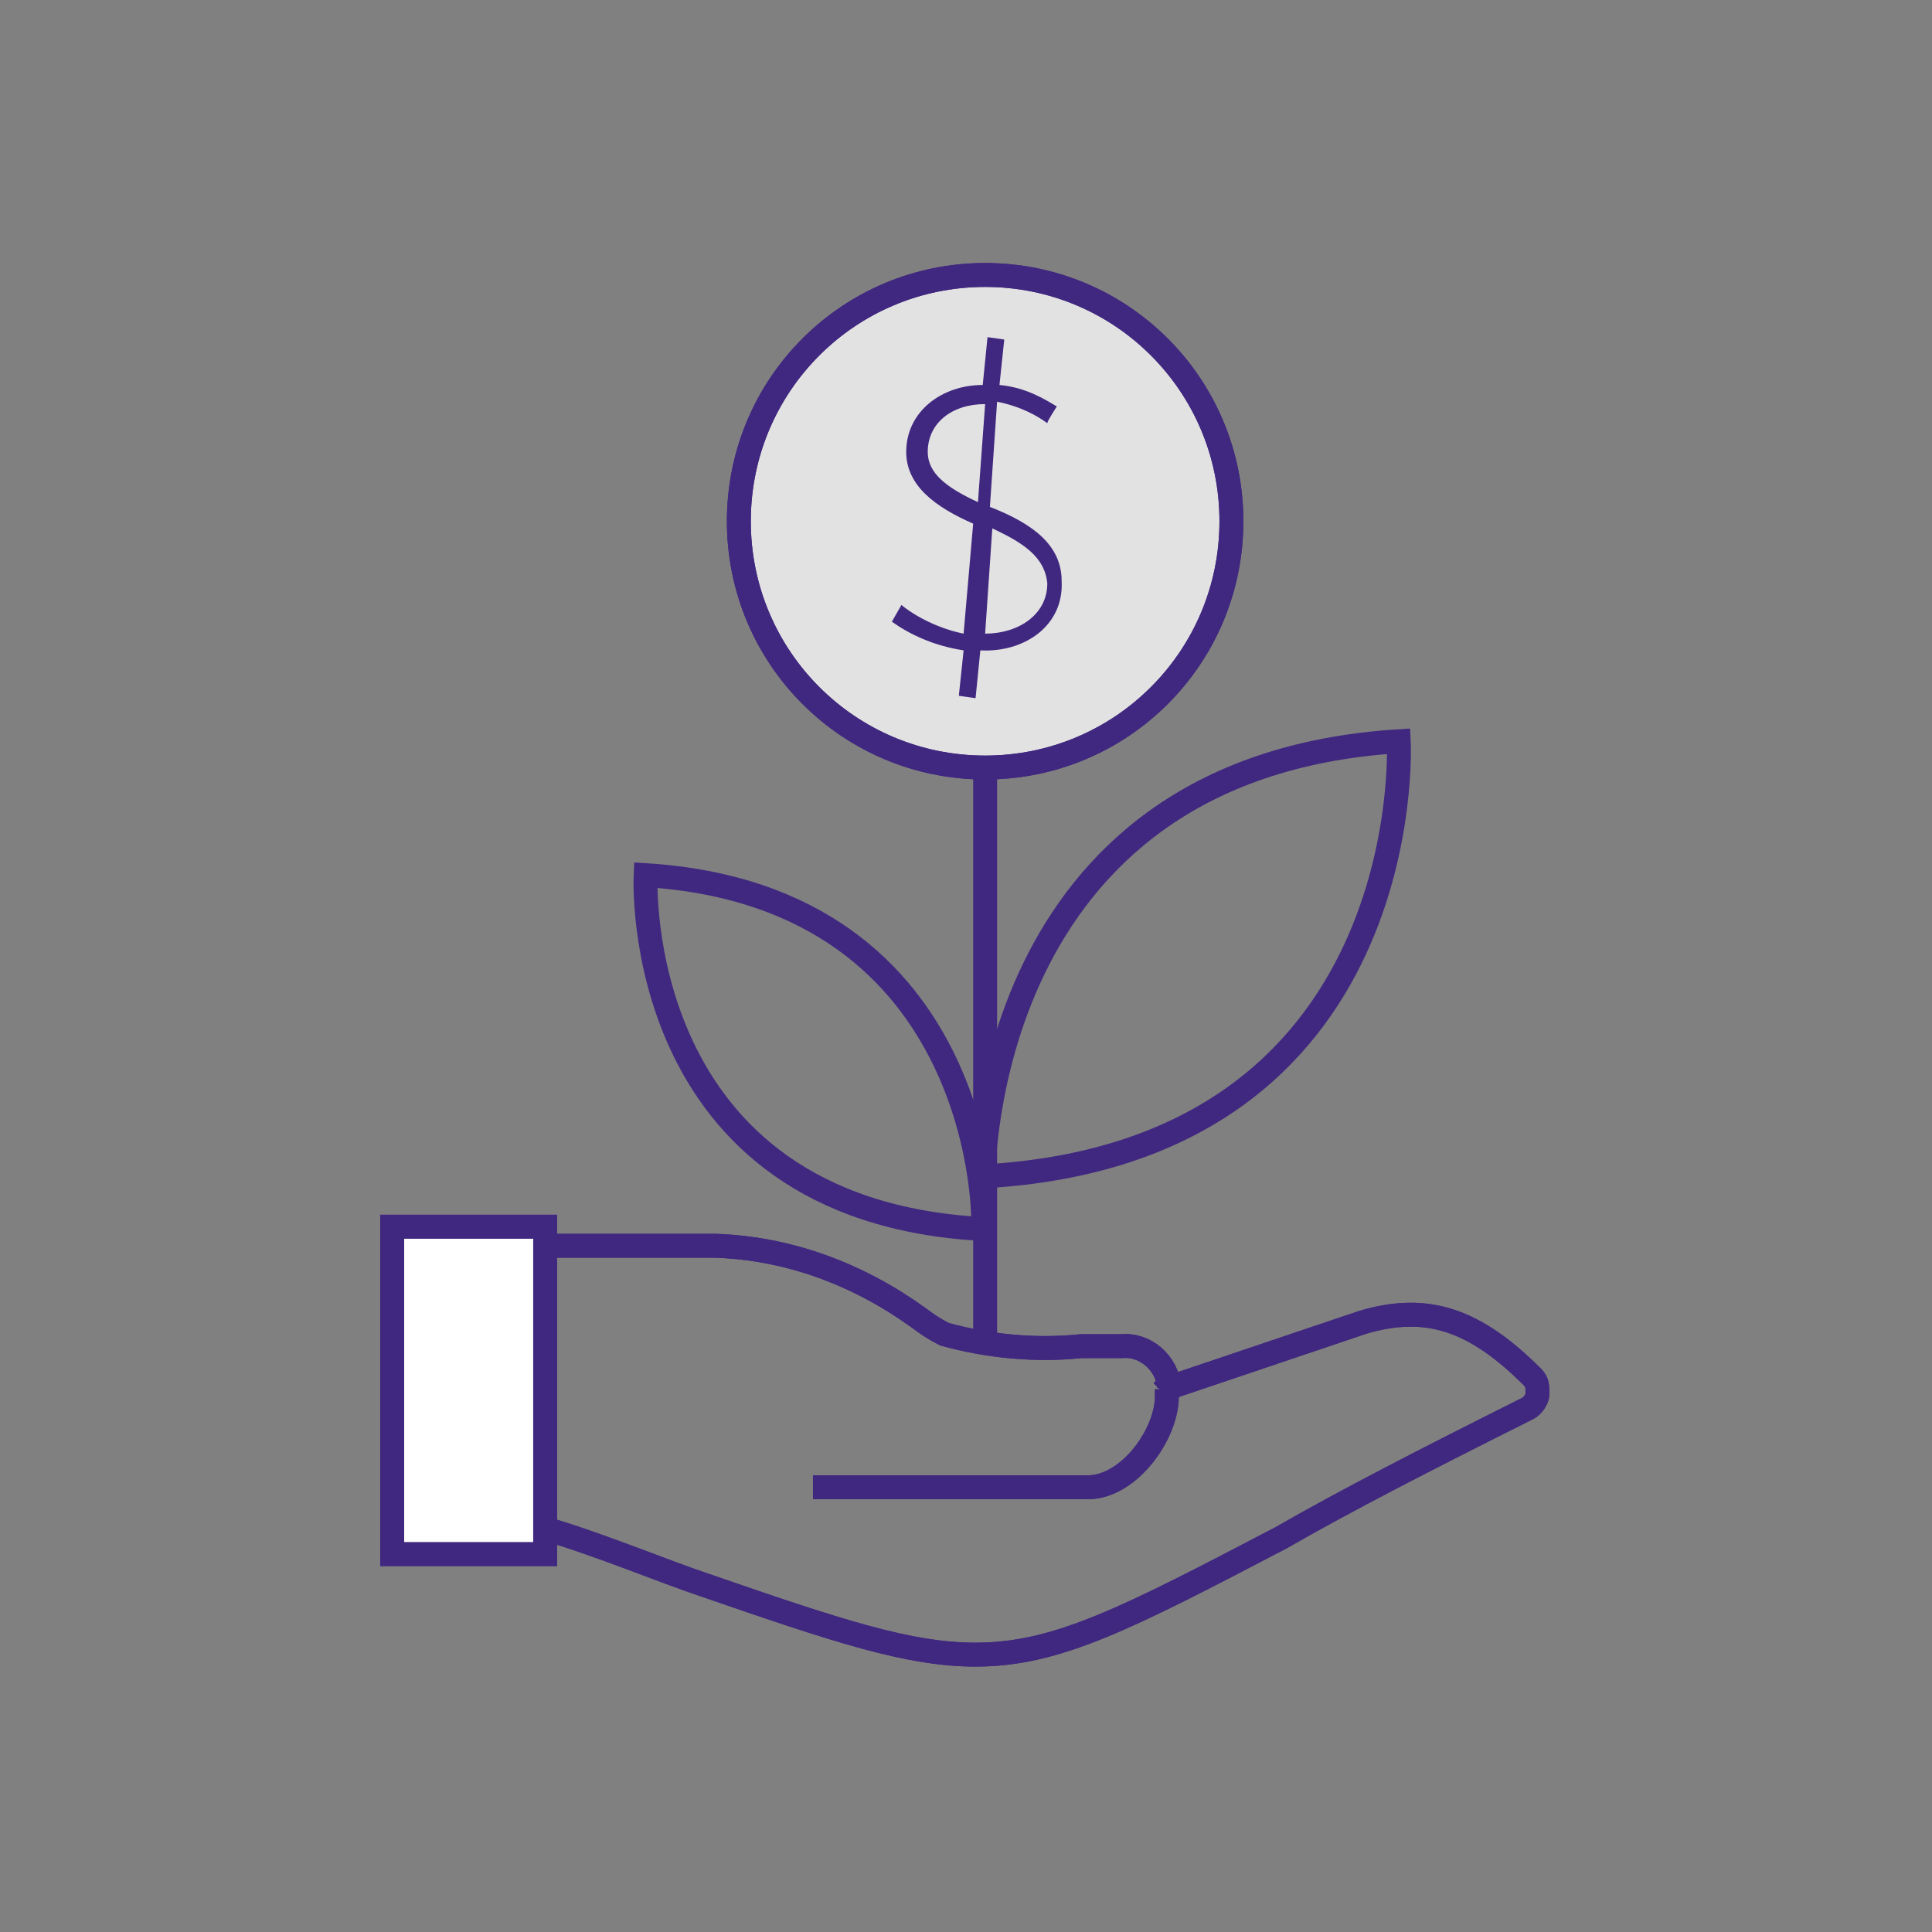
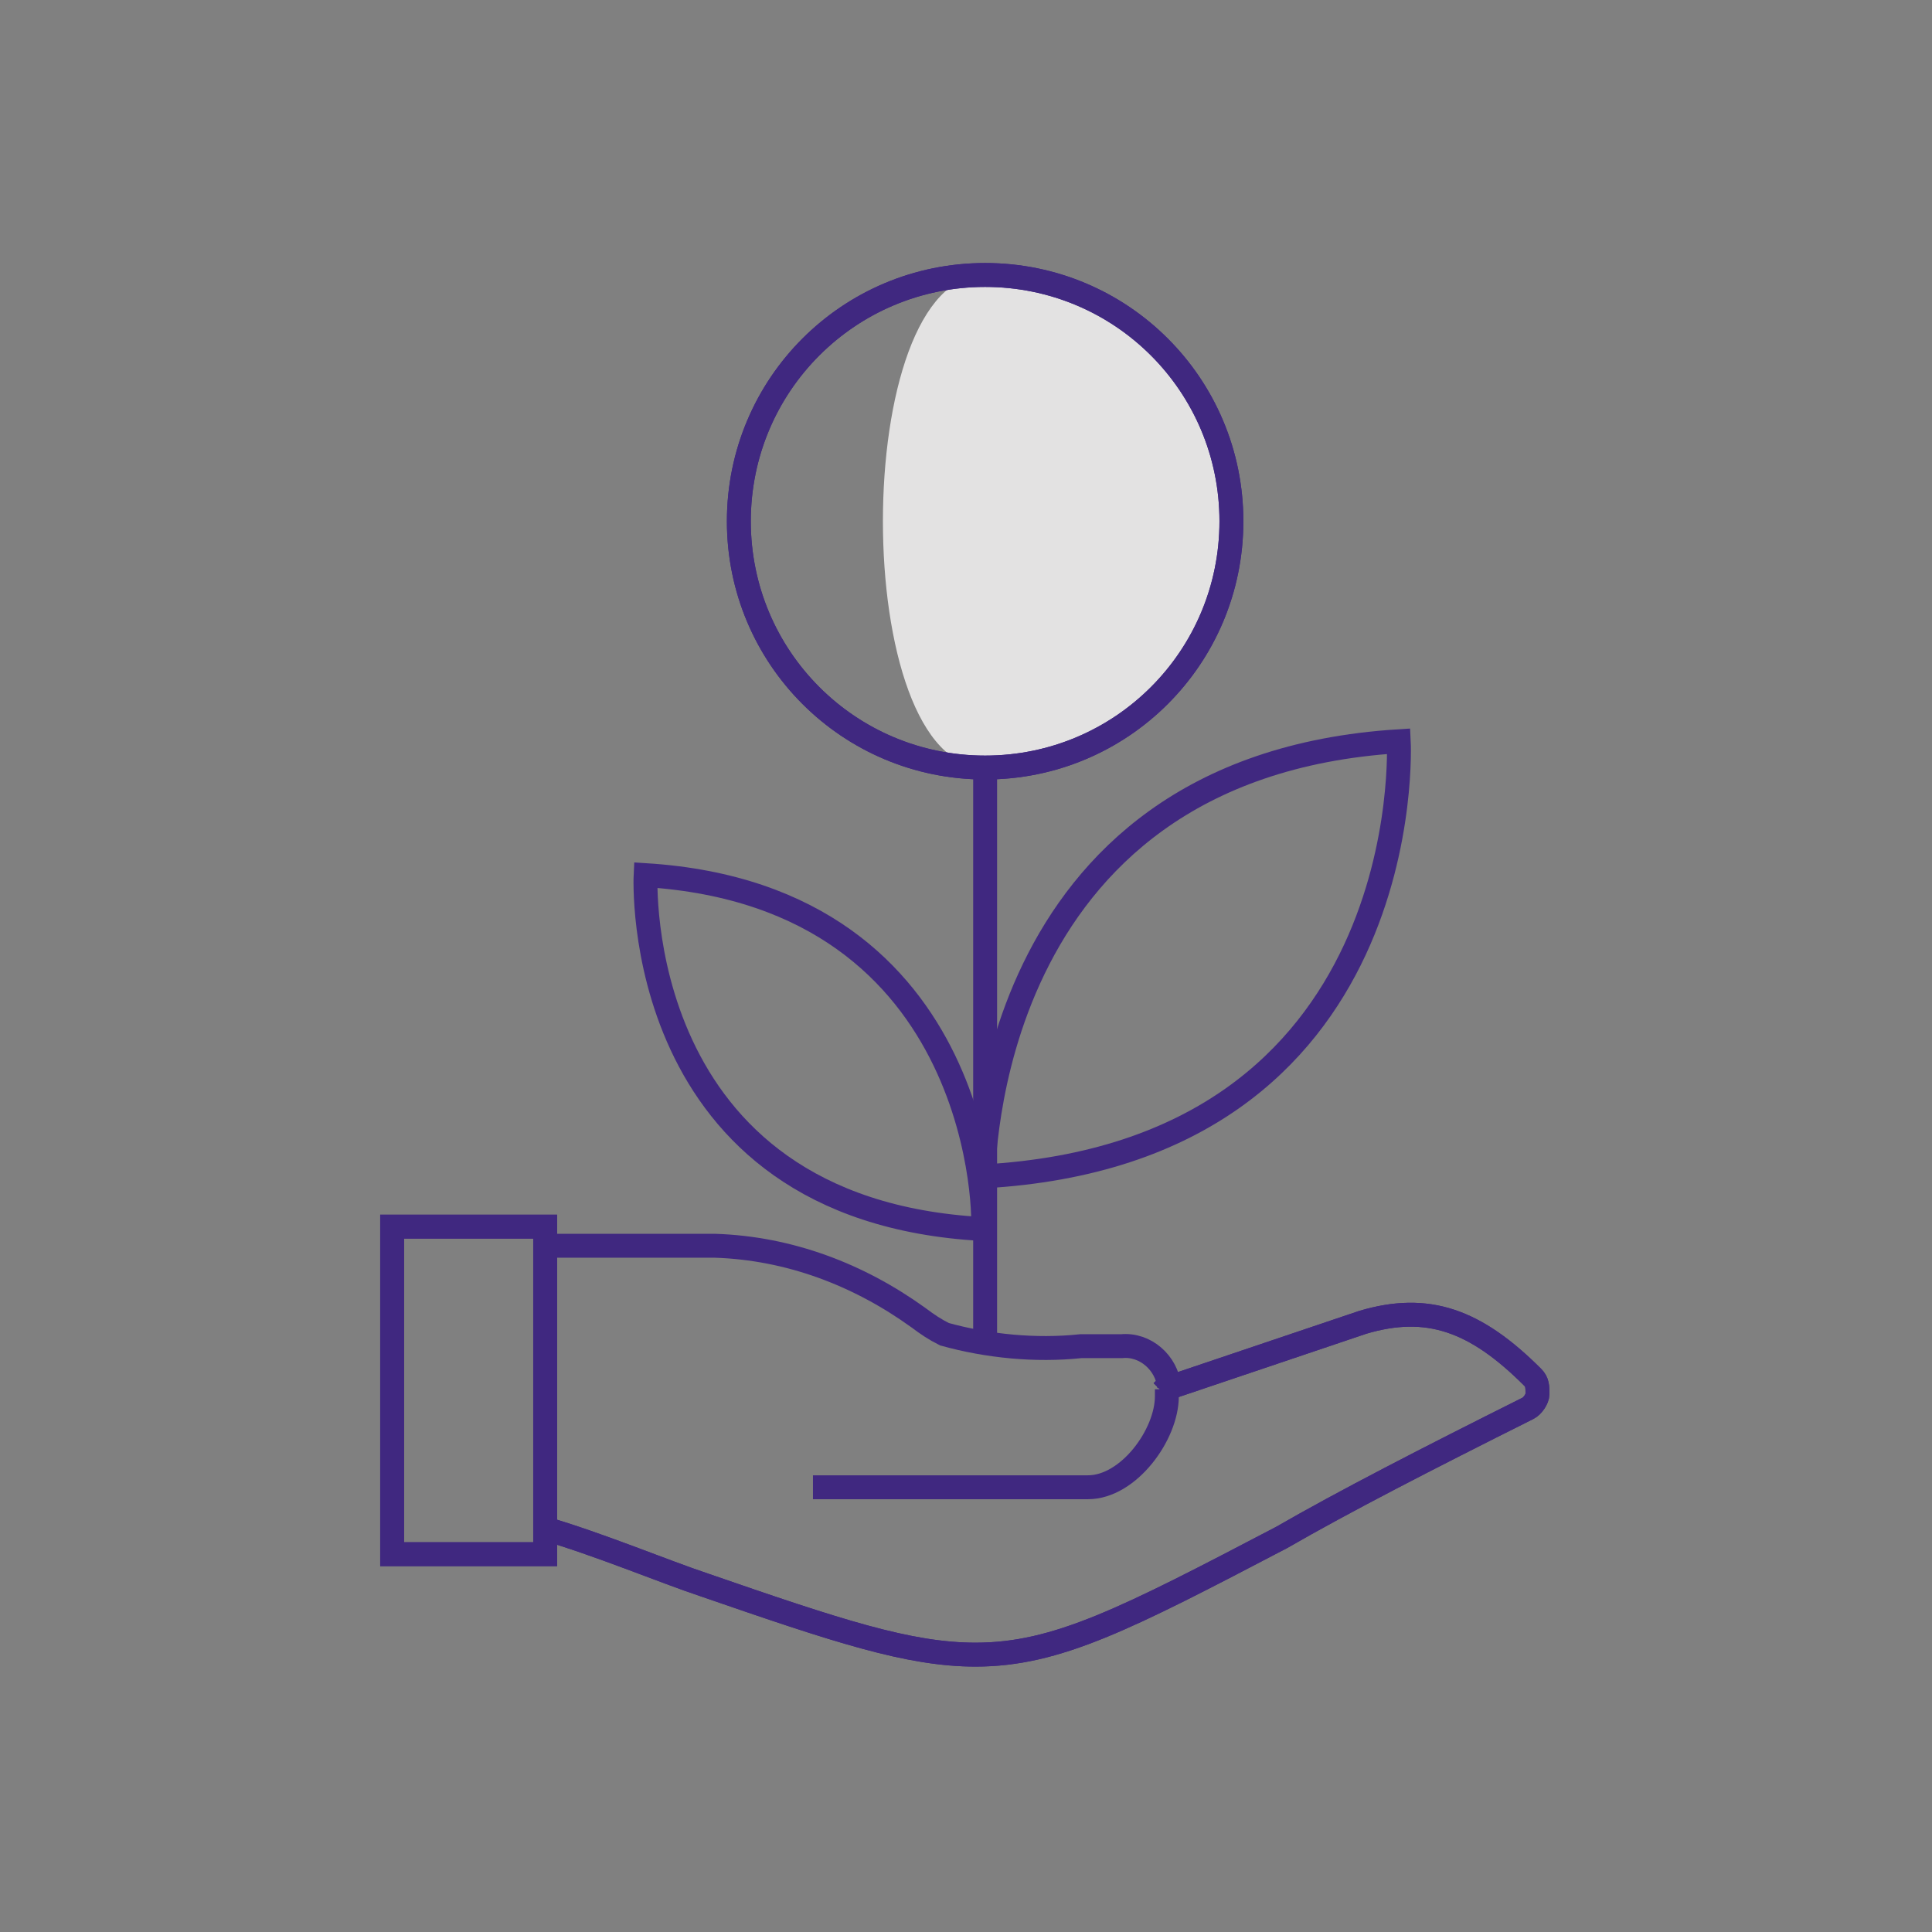
<svg xmlns="http://www.w3.org/2000/svg" xmlns:xlink="http://www.w3.org/1999/xlink" version="1.1" id="Icons_x5F_HG_x5F_Farbe" x="0px" y="0px" viewBox="0 0 80.8 80.8" style="enable-background:new 0 0 80.8 80.8;" xml:space="preserve">
  <rect x="0" y="0" width="80.8" height="80.8" fill="#808080" stroke="none" />
  <style type="text/css">
	.st0{fill:#E3E2E2;}
	.st1{fill:#FFFFFF;}
	.st2{fill:none;stroke:#D0CBA5;stroke-miterlimit:10;}
	.st3{clip-path:url(#SVGID_4_);}
	.st4{fill:none;stroke:#402880;stroke-miterlimit:10;}
	.st5{clip-path:url(#SVGID_6_);}
	.st6{fill:#402880;}
</style>
-   <path class="st0" d="M41.2,32.1c5.7,0,10.3-4.6,10.3-10.3s-4.6-10.3-10.3-10.3s-10.3,4.6-10.3,10.3S35.5,32.1,41.2,32.1z" />
+   <path class="st0" d="M41.2,32.1c5.7,0,10.3-4.6,10.3-10.3s-4.6-10.3-10.3-10.3S35.5,32.1,41.2,32.1z" />
  <g>
    <defs>
-       <rect id="SVGID_1_" width="80.8" height="80.8" />
-     </defs>
+       </defs>
    <clipPath id="SVGID_2_">
      <use xlink:href="#SVGID_1_" style="overflow:visible;" />
    </clipPath>
  </g>
-   <rect x="16.4" y="51.3" class="st1" width="6.4" height="13.7" />
-   <rect x="16.4" y="51.3" class="st2" width="6.4" height="13.7" />
  <g>
    <defs>
      <rect id="SVGID_3_" width="80.8" height="80.8" />
    </defs>
    <clipPath id="SVGID_4_">
      <use xlink:href="#SVGID_3_" style="overflow:visible;" />
    </clipPath>
    <g class="st3">
      <path class="st4" d="M48.6,58.2c0,0,0.1-0.1,0.1-0.1l8.3-2.8c2.7-0.8,4.7-0.1,7.1,2.3c0.2,0.2,0.2,0.4,0.2,0.7    c0,0.2-0.2,0.5-0.4,0.6c-4.2,2.1-7.7,3.9-10.3,5.4c-6.5,3.4-9.4,4.9-12.8,4.9c-2.8,0-5.8-1-11.3-2.9c-1.8-0.6-4.4-1.7-6.8-2.4     M16.4,65h6.4V51.3h-6.4C16.4,51.3,16.4,65,16.4,65z" />
      <path class="st4" d="M48.6,58.2c0,0,0.1-0.1,0.1-0.1l8.3-2.8c2.7-0.8,4.7-0.1,7.1,2.3c0.2,0.2,0.2,0.4,0.2,0.7    c0,0.2-0.2,0.5-0.4,0.6c-4.2,2.1-7.7,3.9-10.3,5.4c-6.5,3.4-9.4,4.9-12.8,4.9c-2.8,0-5.8-1-11.3-2.9c-1.8-0.6-4.4-1.7-6.8-2.4     M16.4,65h6.4V51.3h-6.4C16.4,51.3,16.4,65,16.4,65z" />
      <path class="st4" d="M41.2,32.1c5.7,0,10.3-4.6,10.3-10.3s-4.6-10.3-10.3-10.3s-10.3,4.6-10.3,10.3S35.5,32.1,41.2,32.1" />
      <path class="st4" d="M41.2,32.1c5.7,0,10.3-4.6,10.3-10.3s-4.6-10.3-10.3-10.3s-10.3,4.6-10.3,10.3S35.5,32.1,41.2,32.1" />
    </g>
  </g>
  <line class="st4" x1="41.2" y1="32.1" x2="41.2" y2="56" />
  <g>
    <defs>
      <rect id="SVGID_5_" width="80.8" height="80.8" />
    </defs>
    <clipPath id="SVGID_6_">
      <use xlink:href="#SVGID_5_" style="overflow:visible;" />
    </clipPath>
    <g class="st5">
      <path class="st4" d="M27,36.6c0,0-0.7,14,14.1,14.8C41.2,51.4,41.4,37.5,27,36.6z" />
      <path class="st4" d="M58.5,31c0,0,0.9,17.2-17.4,18.2C41.2,49.2,40.9,32.1,58.5,31z" />
      <path class="st4" d="M48.8,58.1c0,0.1,0,0.2,0,0.3c0,1.6-1.6,3.8-3.3,3.8H34 M22.6,52.1h7.3c3.1,0.1,6,1.2,8.5,3    c0.4,0.3,0.7,0.5,1.1,0.7c1.8,0.5,3.8,0.7,5.7,0.5h1.7c1-0.1,1.9,0.7,2,1.7" />
-       <path class="st4" d="M48.8,58.1c0,0.1,0,0.2,0,0.3c0,1.6-1.6,3.8-3.3,3.8H34 M22.6,52.1h7.3c3.1,0.1,6,1.2,8.5,3    c0.4,0.3,0.7,0.5,1.1,0.7c1.8,0.5,3.8,0.7,5.7,0.5h1.7c1-0.1,1.9,0.7,2,1.7" />
    </g>
  </g>
-   <path class="st6" d="M41,27.2l-0.2,2l-0.7-0.1l0.2-1.9c-1.3-0.2-2.3-0.7-3-1.2l0.4-0.7c0.6,0.5,1.6,1,2.6,1.2l0.4-4.6  c-1.6-0.7-2.8-1.6-2.8-3c0-1.7,1.5-2.8,3.2-2.8h0l0.2-2l0.7,0.1l-0.2,1.9c1.1,0.1,1.9,0.6,2.4,0.9c0,0-0.4,0.6-0.4,0.7  c-0.4-0.3-1.1-0.7-2.1-0.9l-0.3,4.4c1.8,0.7,3,1.6,3,3.1C44.5,26.2,42.8,27.3,41,27.2L41,27.2L41,27.2z M40.9,21l0.3-4.1  c-1.4,0-2.4,0.8-2.4,2C38.8,19.8,39.6,20.4,40.9,21z M41.5,22.1l-0.3,4.4c1.4,0,2.6-0.8,2.6-2.1C43.7,23.3,42.8,22.7,41.5,22.1z" />
</svg>